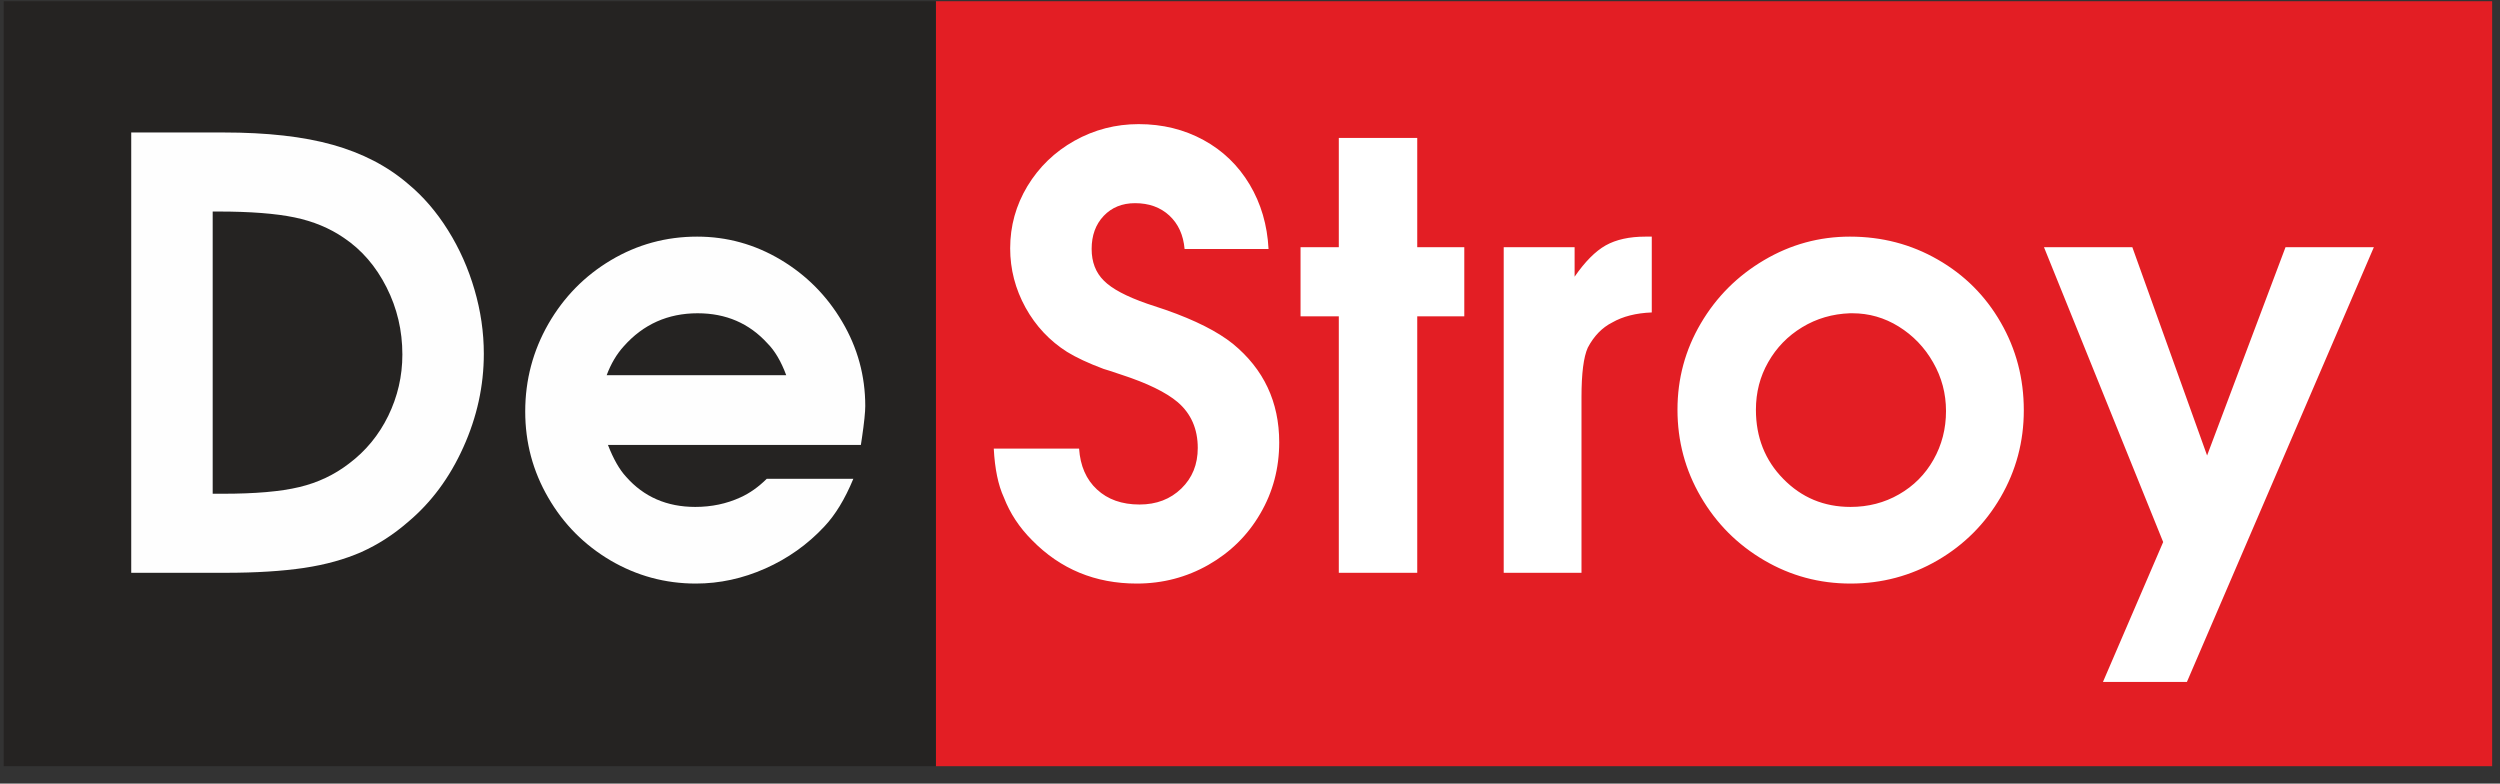
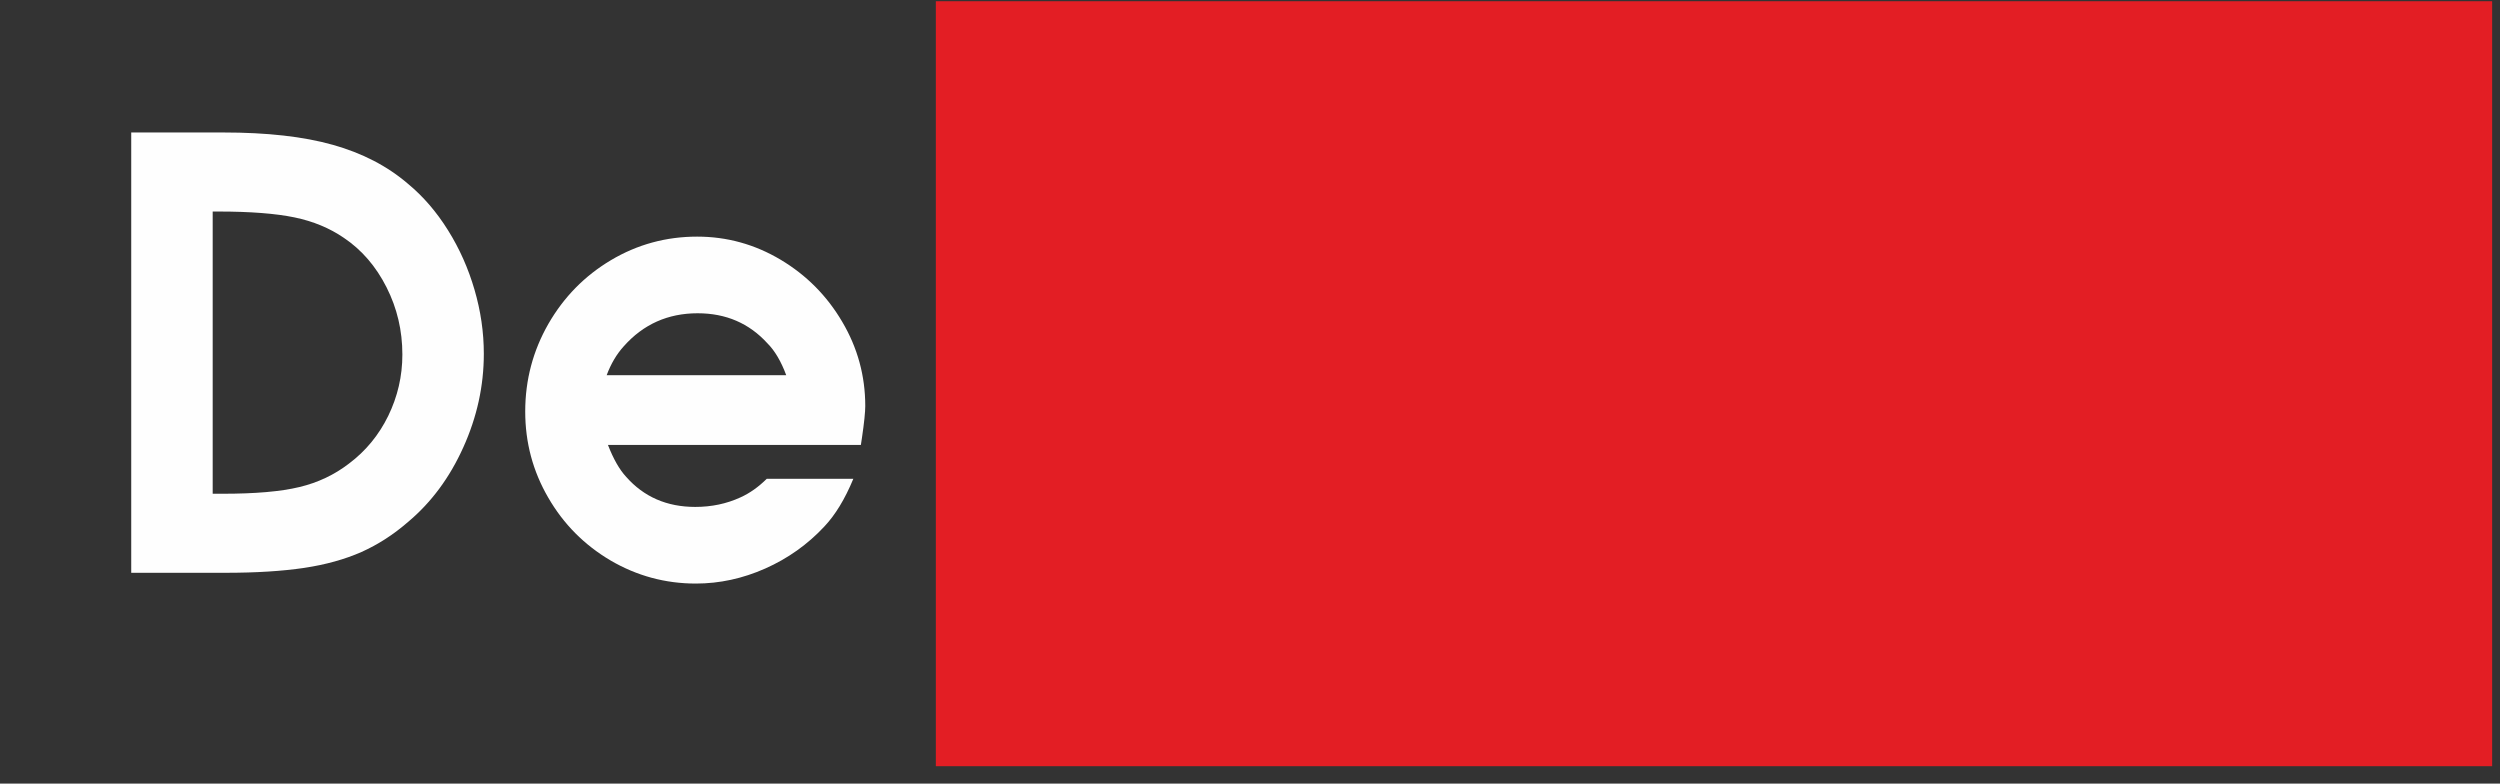
<svg xmlns="http://www.w3.org/2000/svg" width="134" height="42" viewBox="0 0 134 42" fill="none">
  <rect x="0" y="0" width="134" height="42" fill="#333333" stroke="none" />
  <path fill-rule="evenodd" clip-rule="evenodd" d="M133.579 0.066H50.161V41.068H133.579V0.066Z" fill="#E31E24" />
-   <path d="M53.266 24.044H57.839C57.901 24.968 58.22 25.703 58.797 26.235C59.374 26.773 60.137 27.042 61.078 27.042C61.986 27.042 62.731 26.756 63.32 26.185C63.909 25.613 64.2 24.89 64.2 24.01C64.2 22.99 63.841 22.172 63.124 21.555C62.502 21.029 61.493 20.535 60.097 20.081C59.587 19.908 59.274 19.807 59.15 19.773C58.326 19.465 57.676 19.157 57.2 18.865C56.264 18.271 55.519 17.481 54.969 16.489C54.42 15.491 54.145 14.432 54.145 13.311C54.145 12.112 54.454 11.002 55.07 9.976C55.692 8.951 56.533 8.138 57.592 7.544C58.657 6.95 59.8 6.653 61.033 6.653C62.311 6.653 63.471 6.939 64.508 7.505C65.545 8.071 66.369 8.867 66.98 9.887C67.591 10.912 67.927 12.061 67.994 13.345H63.494C63.427 12.588 63.152 11.994 62.675 11.551C62.194 11.109 61.583 10.89 60.837 10.89C60.148 10.89 59.587 11.12 59.156 11.574C58.724 12.033 58.512 12.622 58.512 13.345C58.512 14.045 58.73 14.611 59.167 15.043C59.599 15.48 60.372 15.889 61.482 16.276L62.49 16.612C64.071 17.167 65.265 17.772 66.083 18.428C67.736 19.784 68.566 21.544 68.566 23.708C68.566 25.097 68.229 26.375 67.551 27.53C66.879 28.69 65.949 29.603 64.772 30.276C63.6 30.943 62.317 31.279 60.933 31.279C58.708 31.279 56.836 30.506 55.317 28.953C54.633 28.27 54.134 27.507 53.809 26.667C53.501 26 53.322 25.125 53.266 24.044ZM71.76 30.702V16.954H69.709V13.249H71.76V7.393H75.964V13.249H78.486V16.954H75.964V30.702H71.76ZM80.599 30.702V13.249H84.399V14.83C84.954 14.028 85.508 13.468 86.063 13.154C86.624 12.84 87.335 12.683 88.198 12.683H88.535V16.747C87.689 16.78 86.982 16.96 86.416 17.285C85.873 17.559 85.435 18.008 85.105 18.636C84.881 19.134 84.768 20.014 84.768 21.286V30.702H80.599ZM99.156 12.683C100.87 12.683 102.439 13.092 103.869 13.916C105.298 14.735 106.424 15.861 107.243 17.29C108.066 18.72 108.476 20.283 108.476 21.992C108.476 23.674 108.061 25.226 107.231 26.655C106.402 28.079 105.276 29.206 103.852 30.035C102.423 30.864 100.87 31.279 99.189 31.279C97.519 31.279 95.978 30.864 94.554 30.029C93.13 29.194 91.998 28.062 91.163 26.627C90.328 25.198 89.913 23.64 89.913 21.959C89.913 20.294 90.328 18.753 91.163 17.335C91.998 15.912 93.13 14.785 94.554 13.944C95.978 13.104 97.508 12.683 99.156 12.683ZM99.156 16.791C98.219 16.825 97.367 17.072 96.594 17.542C95.826 18.008 95.221 18.63 94.778 19.409C94.335 20.182 94.117 21.034 94.117 21.965C94.117 23.433 94.604 24.672 95.585 25.669C96.566 26.672 97.765 27.171 99.189 27.171C100.136 27.171 101.005 26.947 101.784 26.499C102.568 26.05 103.185 25.434 103.633 24.643C104.082 23.853 104.306 22.979 104.306 22.032C104.306 21.096 104.076 20.227 103.616 19.426C103.157 18.619 102.54 17.98 101.772 17.503C101.005 17.027 100.175 16.791 99.29 16.791H99.156ZM112.718 36.553L115.946 29.054L109.557 13.249H114.293L118.3 24.414L122.504 13.249H127.239L117.218 36.553H112.718Z" fill="white" />
-   <path fill-rule="evenodd" clip-rule="evenodd" d="M0.199 0.066H50.162V41.068H0.199V0.066Z" fill="#252322" />
+   <path fill-rule="evenodd" clip-rule="evenodd" d="M0.199 0.066V41.068H0.199V0.066Z" fill="#252322" />
  <path d="M7.034 30.702V7.101H11.977C14.315 7.101 16.27 7.32 17.84 7.763C19.415 8.205 20.76 8.9 21.869 9.853C22.676 10.52 23.394 11.35 24.01 12.336C24.632 13.328 25.103 14.393 25.434 15.53C25.765 16.663 25.933 17.806 25.933 18.961C25.933 20.681 25.568 22.351 24.834 23.976C24.105 25.596 23.119 26.93 21.869 27.978C21.09 28.656 20.261 29.189 19.375 29.587C18.484 29.979 17.464 30.265 16.304 30.439C15.144 30.612 13.737 30.702 12.084 30.702H7.034ZM11.4 26.465H11.932C13.681 26.465 15.054 26.347 16.046 26.106C17.033 25.871 17.924 25.451 18.709 24.845C19.605 24.173 20.305 23.321 20.81 22.29C21.314 21.253 21.567 20.16 21.567 19.005C21.567 17.722 21.287 16.523 20.72 15.402C20.154 14.281 19.392 13.395 18.434 12.751C17.666 12.224 16.786 11.86 15.783 11.652C14.78 11.445 13.418 11.338 11.703 11.338H11.4V26.465Z" fill="#FEFEFE" />
  <path d="M46.143 23.848H32.586C32.877 24.599 33.202 25.17 33.561 25.557C34.508 26.633 35.746 27.171 37.265 27.171C38.134 27.171 38.941 27.003 39.686 26.661C40.185 26.437 40.656 26.101 41.099 25.663H45.739C45.285 26.762 44.764 27.608 44.187 28.219C43.29 29.183 42.231 29.934 41.02 30.472C39.81 31.01 38.566 31.279 37.299 31.279C35.657 31.279 34.132 30.864 32.726 30.041C31.319 29.211 30.204 28.09 29.385 26.672C28.561 25.254 28.152 23.719 28.152 22.06C28.152 20.367 28.567 18.804 29.391 17.363C30.22 15.923 31.336 14.785 32.748 13.944C34.16 13.104 35.702 12.683 37.366 12.683C38.969 12.683 40.46 13.098 41.844 13.922C43.223 14.746 44.327 15.856 45.145 17.251C45.969 18.646 46.378 20.149 46.378 21.763C46.378 22.077 46.322 22.643 46.204 23.444L46.143 23.848ZM32.518 20.109H42.141C41.867 19.37 41.53 18.798 41.132 18.4C40.157 17.33 38.913 16.791 37.394 16.791C35.802 16.791 34.48 17.38 33.432 18.563C33.056 18.977 32.748 19.493 32.518 20.109Z" fill="#FEFEFE" />
</svg>